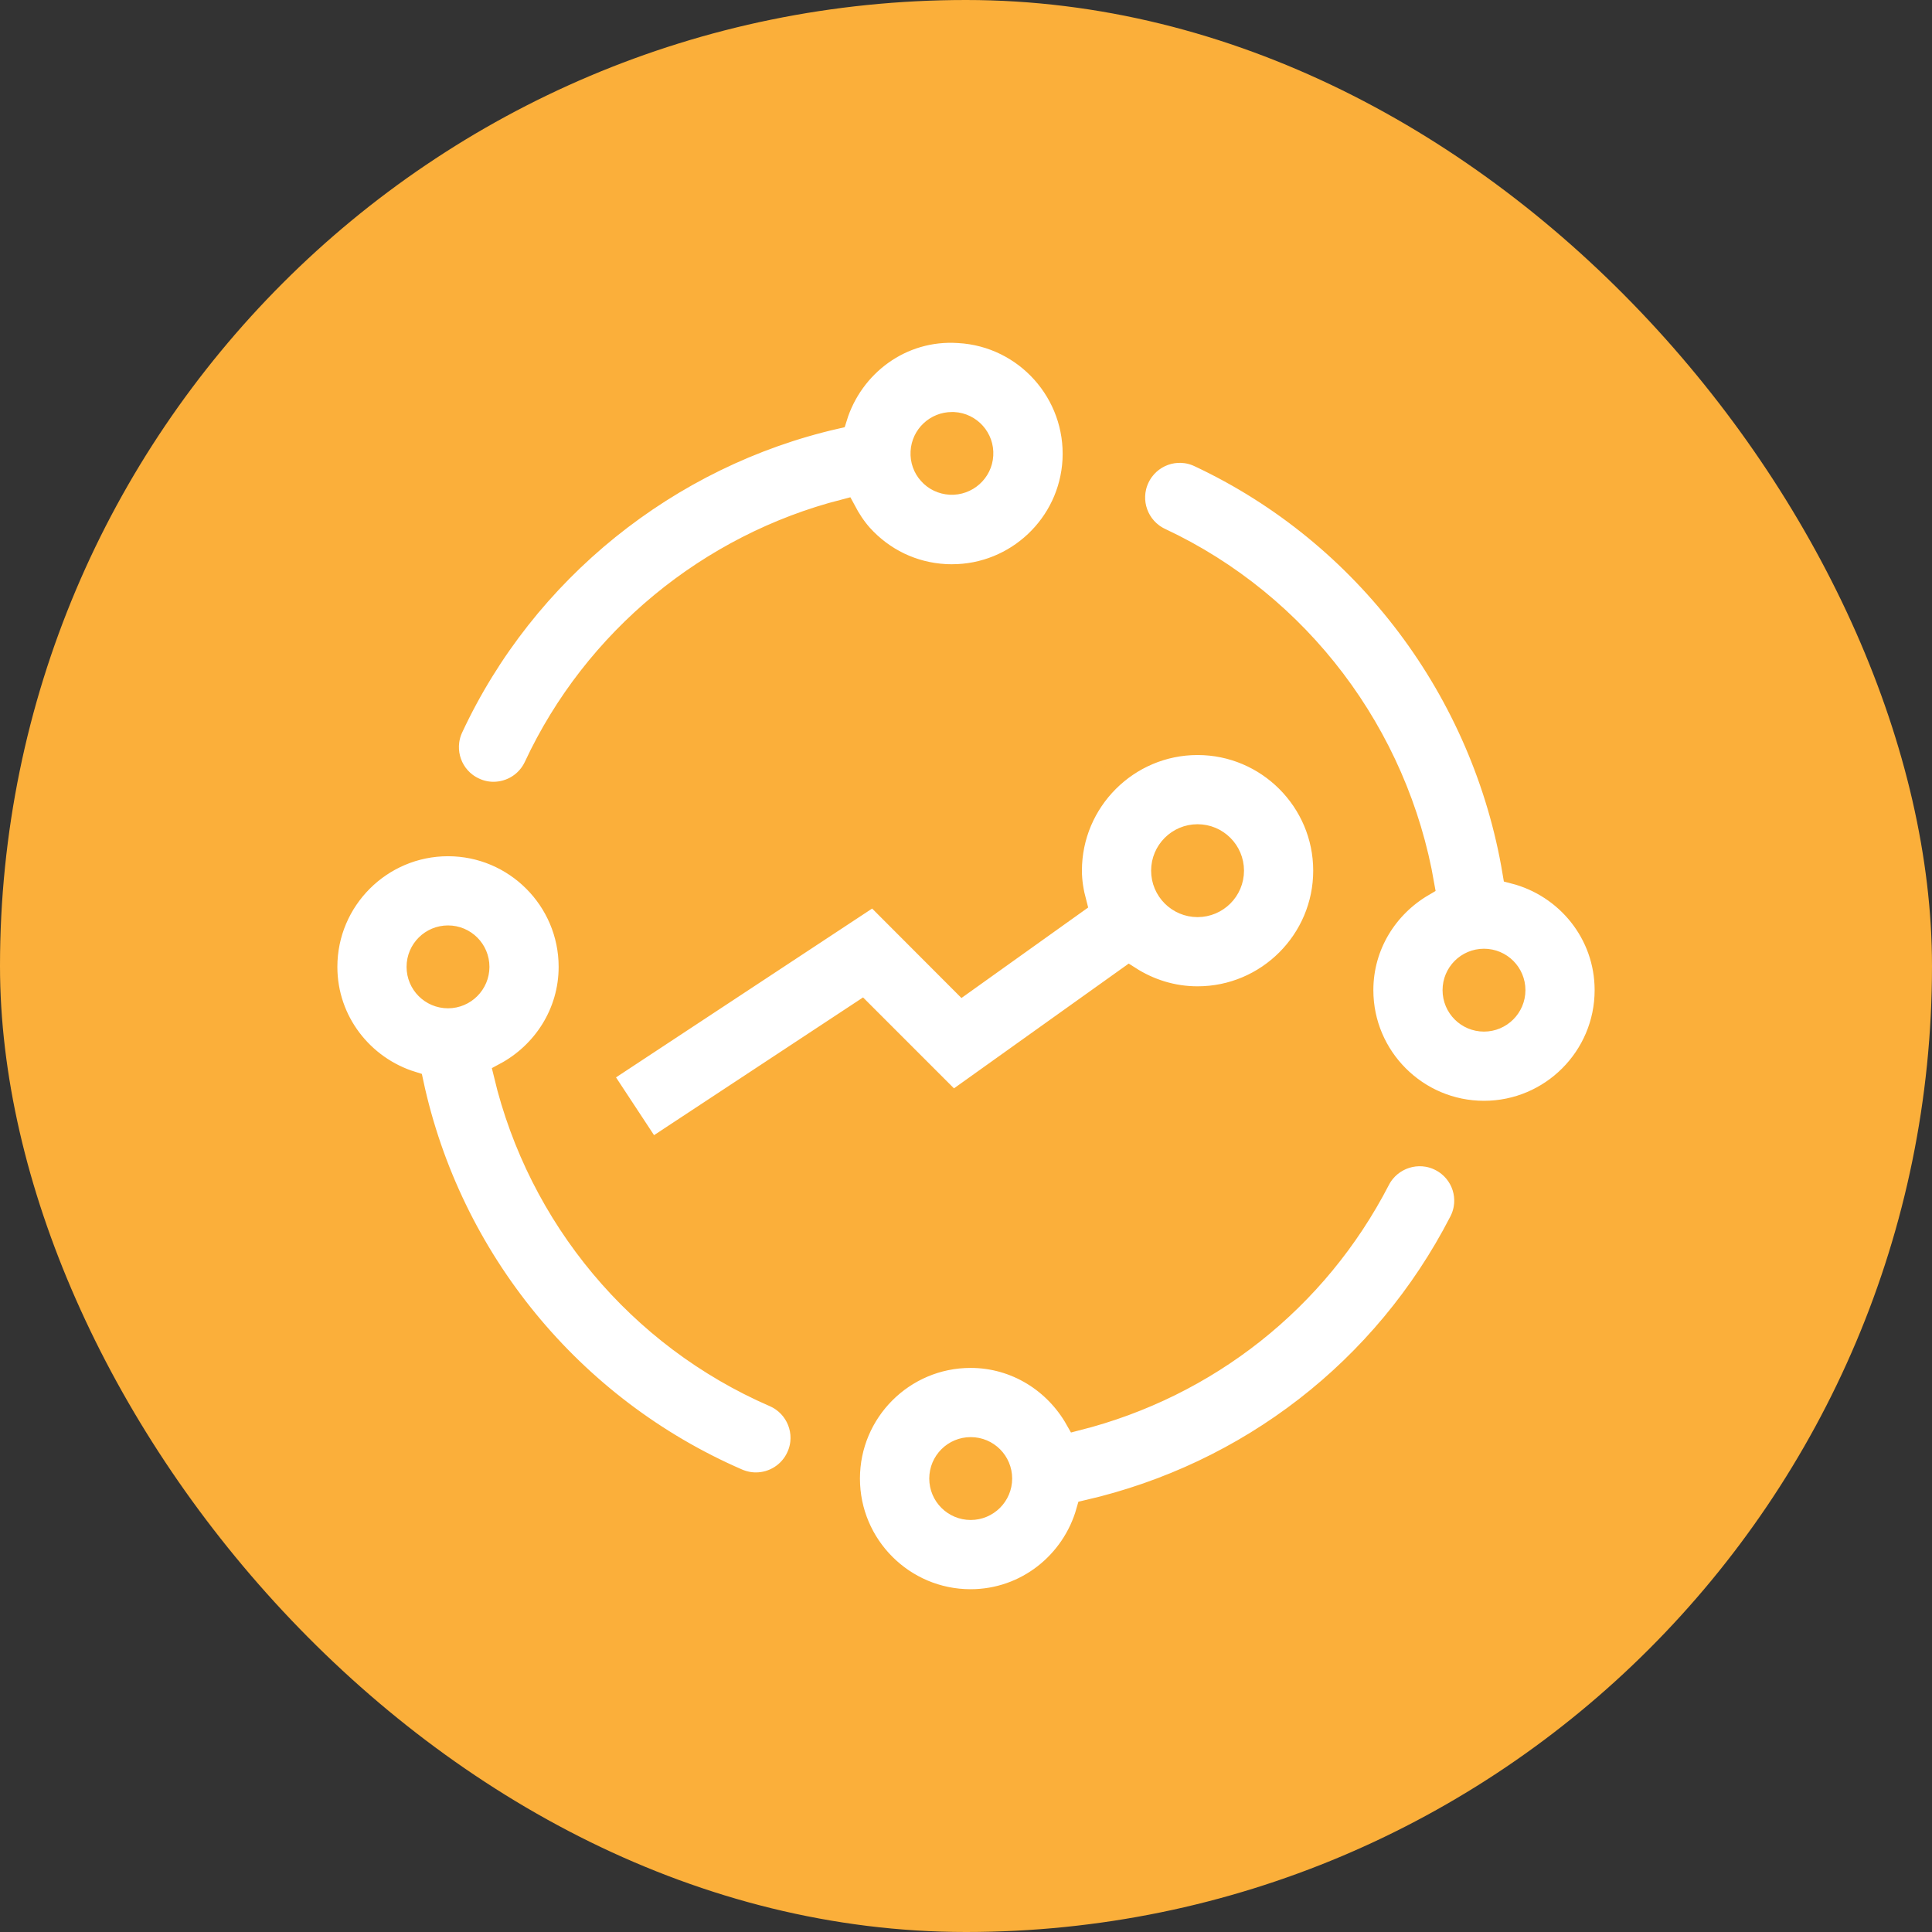
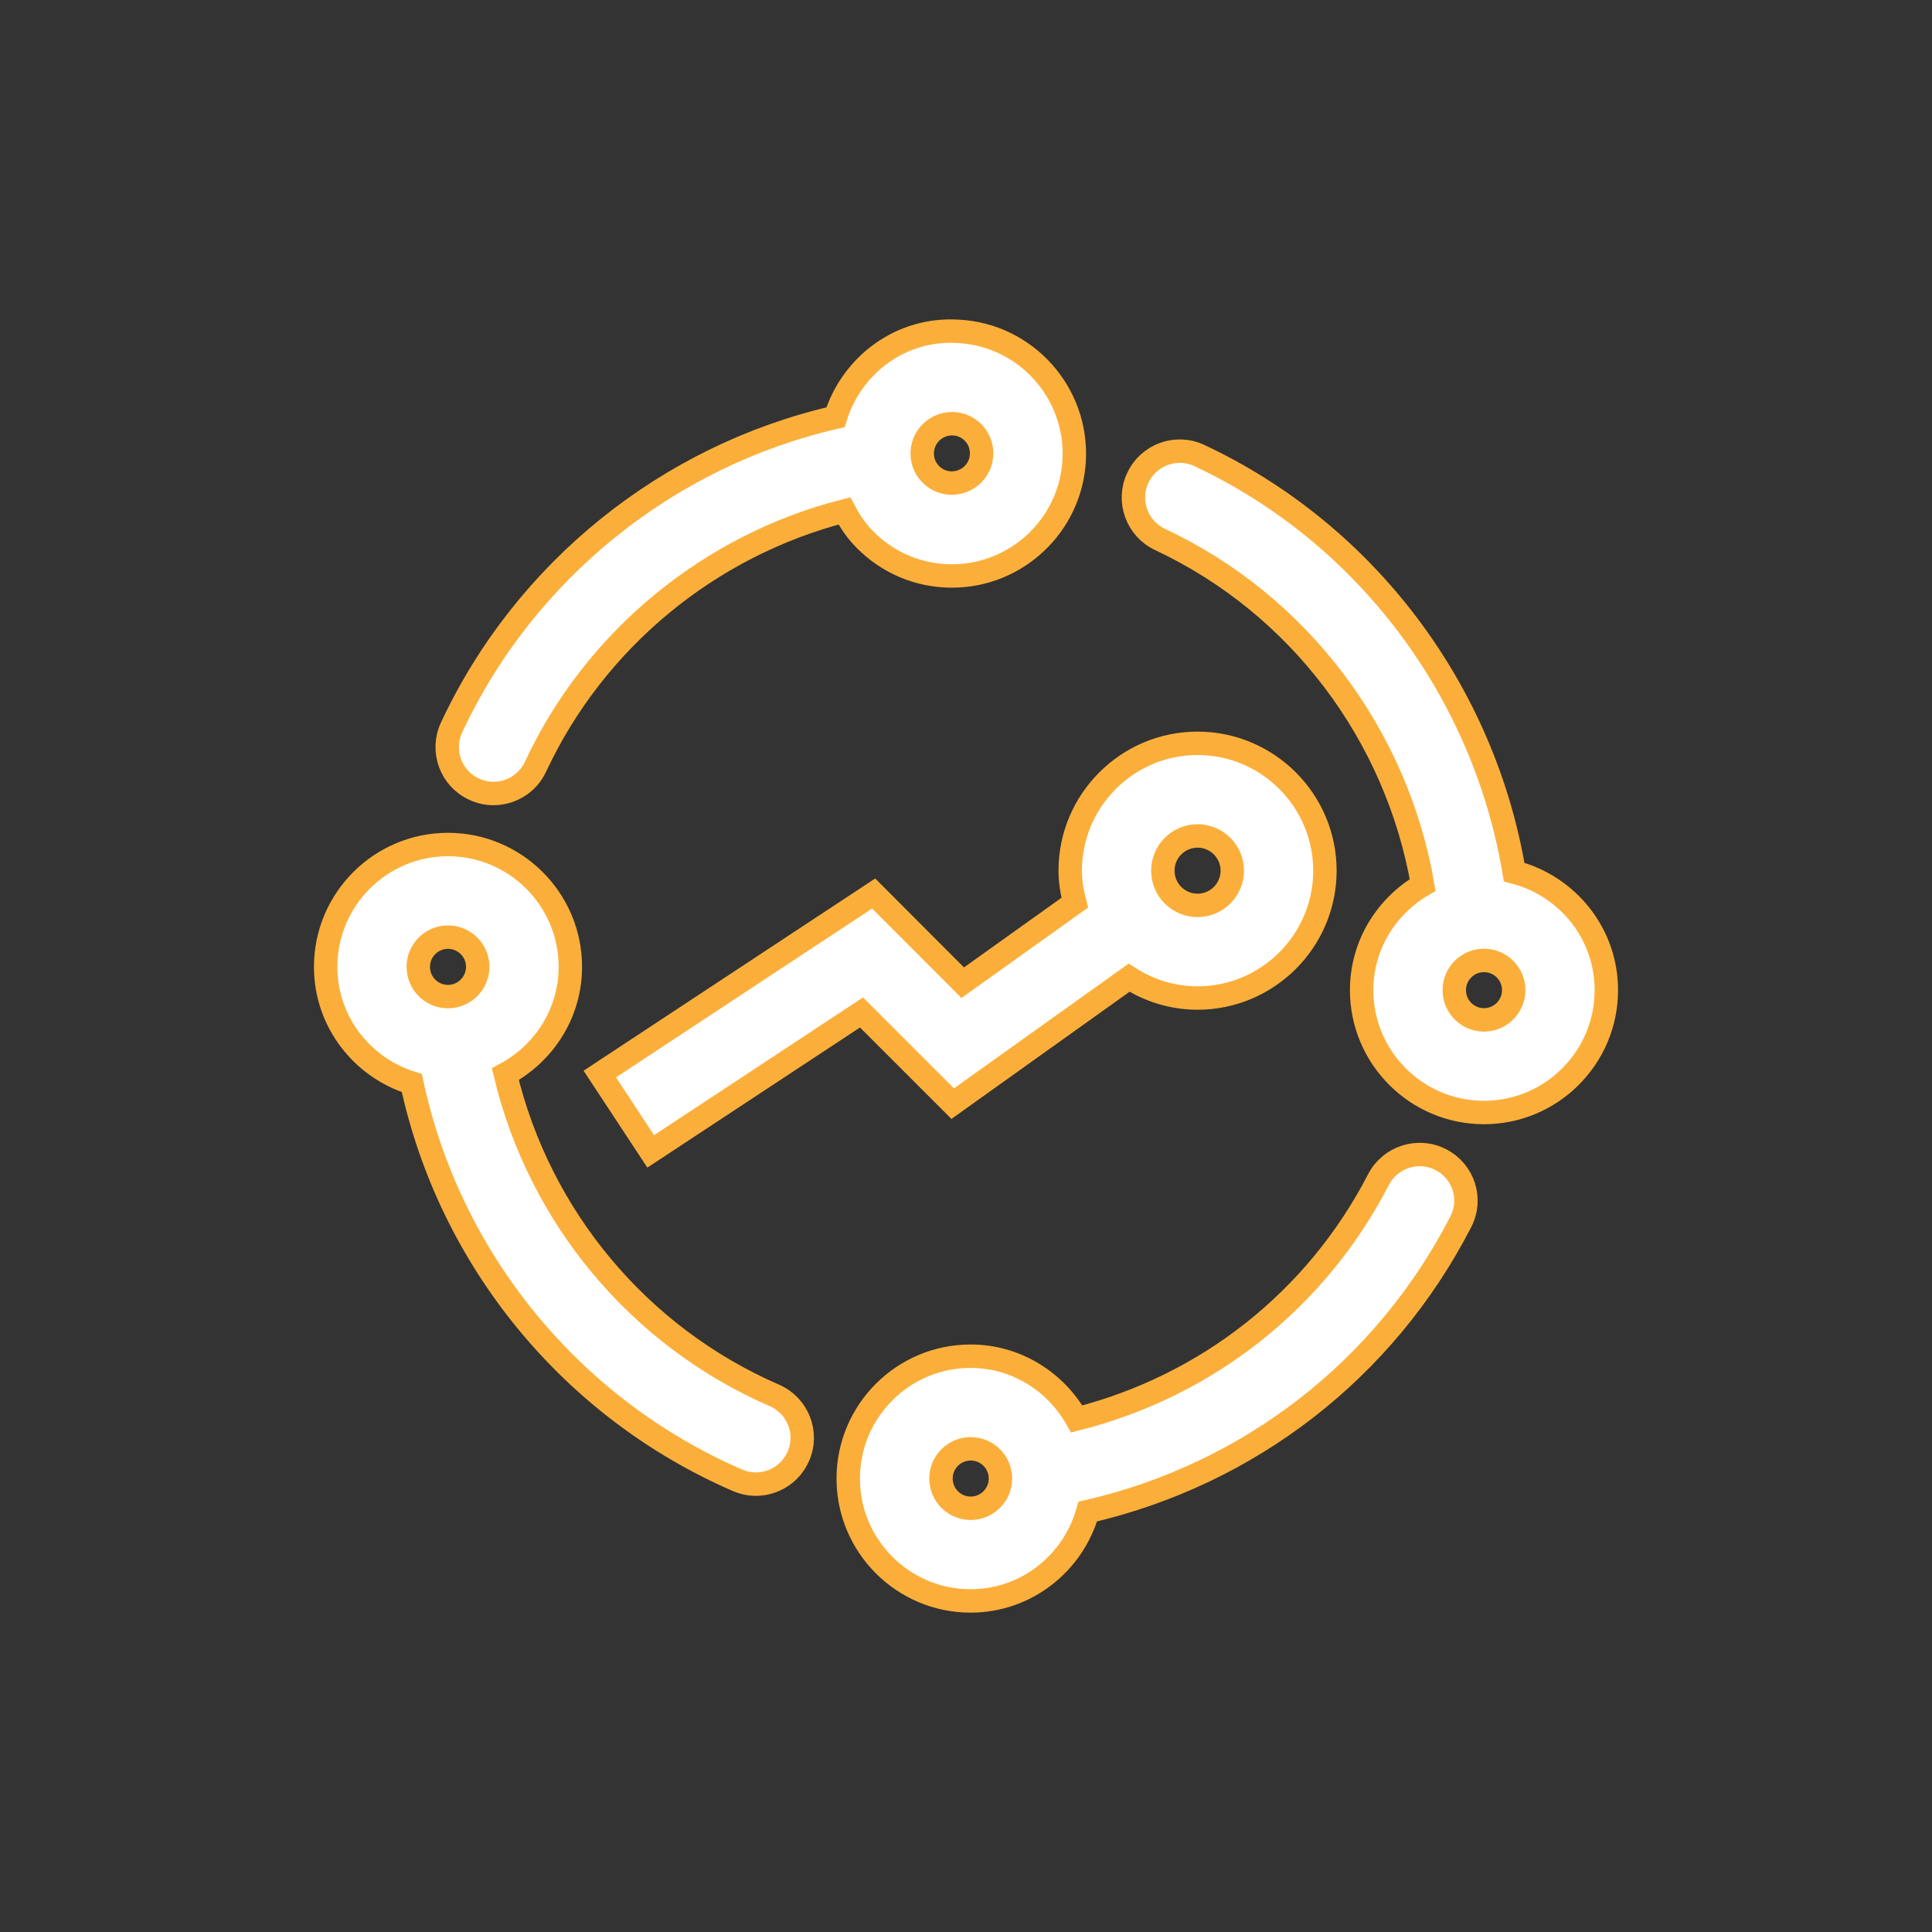
<svg xmlns="http://www.w3.org/2000/svg" width="66" height="66" viewBox="0 0 66 66" fill="none">
  <rect x="0" y="0" width="66" height="66" fill="#333333" stroke="none" />
-   <rect width="66" height="66" rx="33" fill="#FBAF3A" />
  <path d="M51.726 29.792C50.695 23.625 46.691 18.244 40.974 15.563C40.178 15.188 39.24 15.534 38.869 16.325C38.498 17.116 38.84 18.059 39.631 18.43C44.382 20.656 47.717 25.114 48.601 30.232C47.36 30.959 46.516 32.287 46.516 33.825C46.516 36.13 48.391 38.005 50.695 38.005C53 38.005 54.875 36.13 54.875 33.825C54.875 31.877 53.532 30.256 51.726 29.792ZM50.695 34.841C50.134 34.841 49.68 34.387 49.68 33.825C49.68 33.264 50.134 32.81 50.695 32.81C51.257 32.81 51.711 33.264 51.711 33.825C51.711 34.387 51.252 34.841 50.695 34.841ZM26.452 47.668C21.823 45.656 18.43 41.574 17.263 36.696C18.576 35.993 19.484 34.621 19.484 33.029C19.484 30.725 17.609 28.85 15.305 28.85C13 28.85 11.125 30.725 11.125 33.029C11.125 34.9 12.37 36.472 14.069 36.999C15.363 43.034 19.514 48.103 25.192 50.568C25.398 50.656 25.612 50.7 25.822 50.7C26.433 50.7 27.014 50.344 27.273 49.748C27.624 48.947 27.253 48.015 26.452 47.668ZM15.305 34.045C14.743 34.045 14.289 33.591 14.289 33.029C14.289 32.468 14.743 32.014 15.305 32.014C15.866 32.014 16.32 32.468 16.32 33.029C16.32 33.586 15.866 34.045 15.305 34.045ZM49.221 39.616C48.449 39.216 47.492 39.523 47.092 40.295C44.968 44.411 41.232 47.346 36.784 48.474C36.066 47.204 34.719 46.33 33.156 46.33C30.852 46.33 28.977 48.205 28.977 50.51C28.977 52.815 30.852 54.69 33.156 54.69C35.065 54.69 36.662 53.396 37.16 51.638C42.663 50.368 47.297 46.799 49.899 41.745C50.305 40.969 50.002 40.017 49.221 39.616ZM33.161 51.525C32.6 51.525 32.145 51.071 32.145 50.51C32.145 49.948 32.6 49.494 33.161 49.494C33.723 49.494 34.177 49.948 34.177 50.51C34.177 51.071 33.718 51.525 33.161 51.525ZM16.189 26.955C16.403 27.058 16.633 27.107 16.857 27.107C17.453 27.107 18.024 26.77 18.293 26.193C20.319 21.848 24.235 18.635 28.845 17.453C29.001 17.746 29.182 18.029 29.411 18.288C30.158 19.118 31.179 19.611 32.297 19.67C32.375 19.675 32.453 19.675 32.526 19.675C34.728 19.675 36.574 17.946 36.696 15.725C36.818 13.42 35.051 11.447 32.751 11.32C30.783 11.188 29.094 12.468 28.542 14.255C22.814 15.568 17.922 19.499 15.427 24.851C15.056 25.646 15.398 26.589 16.189 26.955ZM31.506 15.437C31.535 14.895 31.984 14.475 32.522 14.475H32.575C33.137 14.504 33.566 14.987 33.532 15.544C33.503 16.101 33.02 16.53 32.463 16.501C32.194 16.486 31.94 16.369 31.76 16.164C31.584 15.969 31.491 15.71 31.506 15.437ZM29.846 30.524L20.49 36.691L22.229 39.333L29.431 34.587L32.546 37.702L38.571 33.4C39.25 33.835 40.046 34.094 40.91 34.094C43.308 34.094 45.261 32.141 45.261 29.743C45.261 27.346 43.308 25.393 40.91 25.393C38.513 25.393 36.56 27.346 36.56 29.743C36.56 30.124 36.623 30.485 36.716 30.837L32.888 33.571L29.846 30.524ZM40.91 28.557C41.565 28.557 42.097 29.089 42.097 29.743C42.097 30.398 41.565 30.93 40.91 30.93C40.256 30.93 39.724 30.398 39.724 29.743C39.724 29.089 40.256 28.557 40.91 28.557Z" fill="white" stroke="#FBAF3A" stroke-width="0.8" />
</svg>